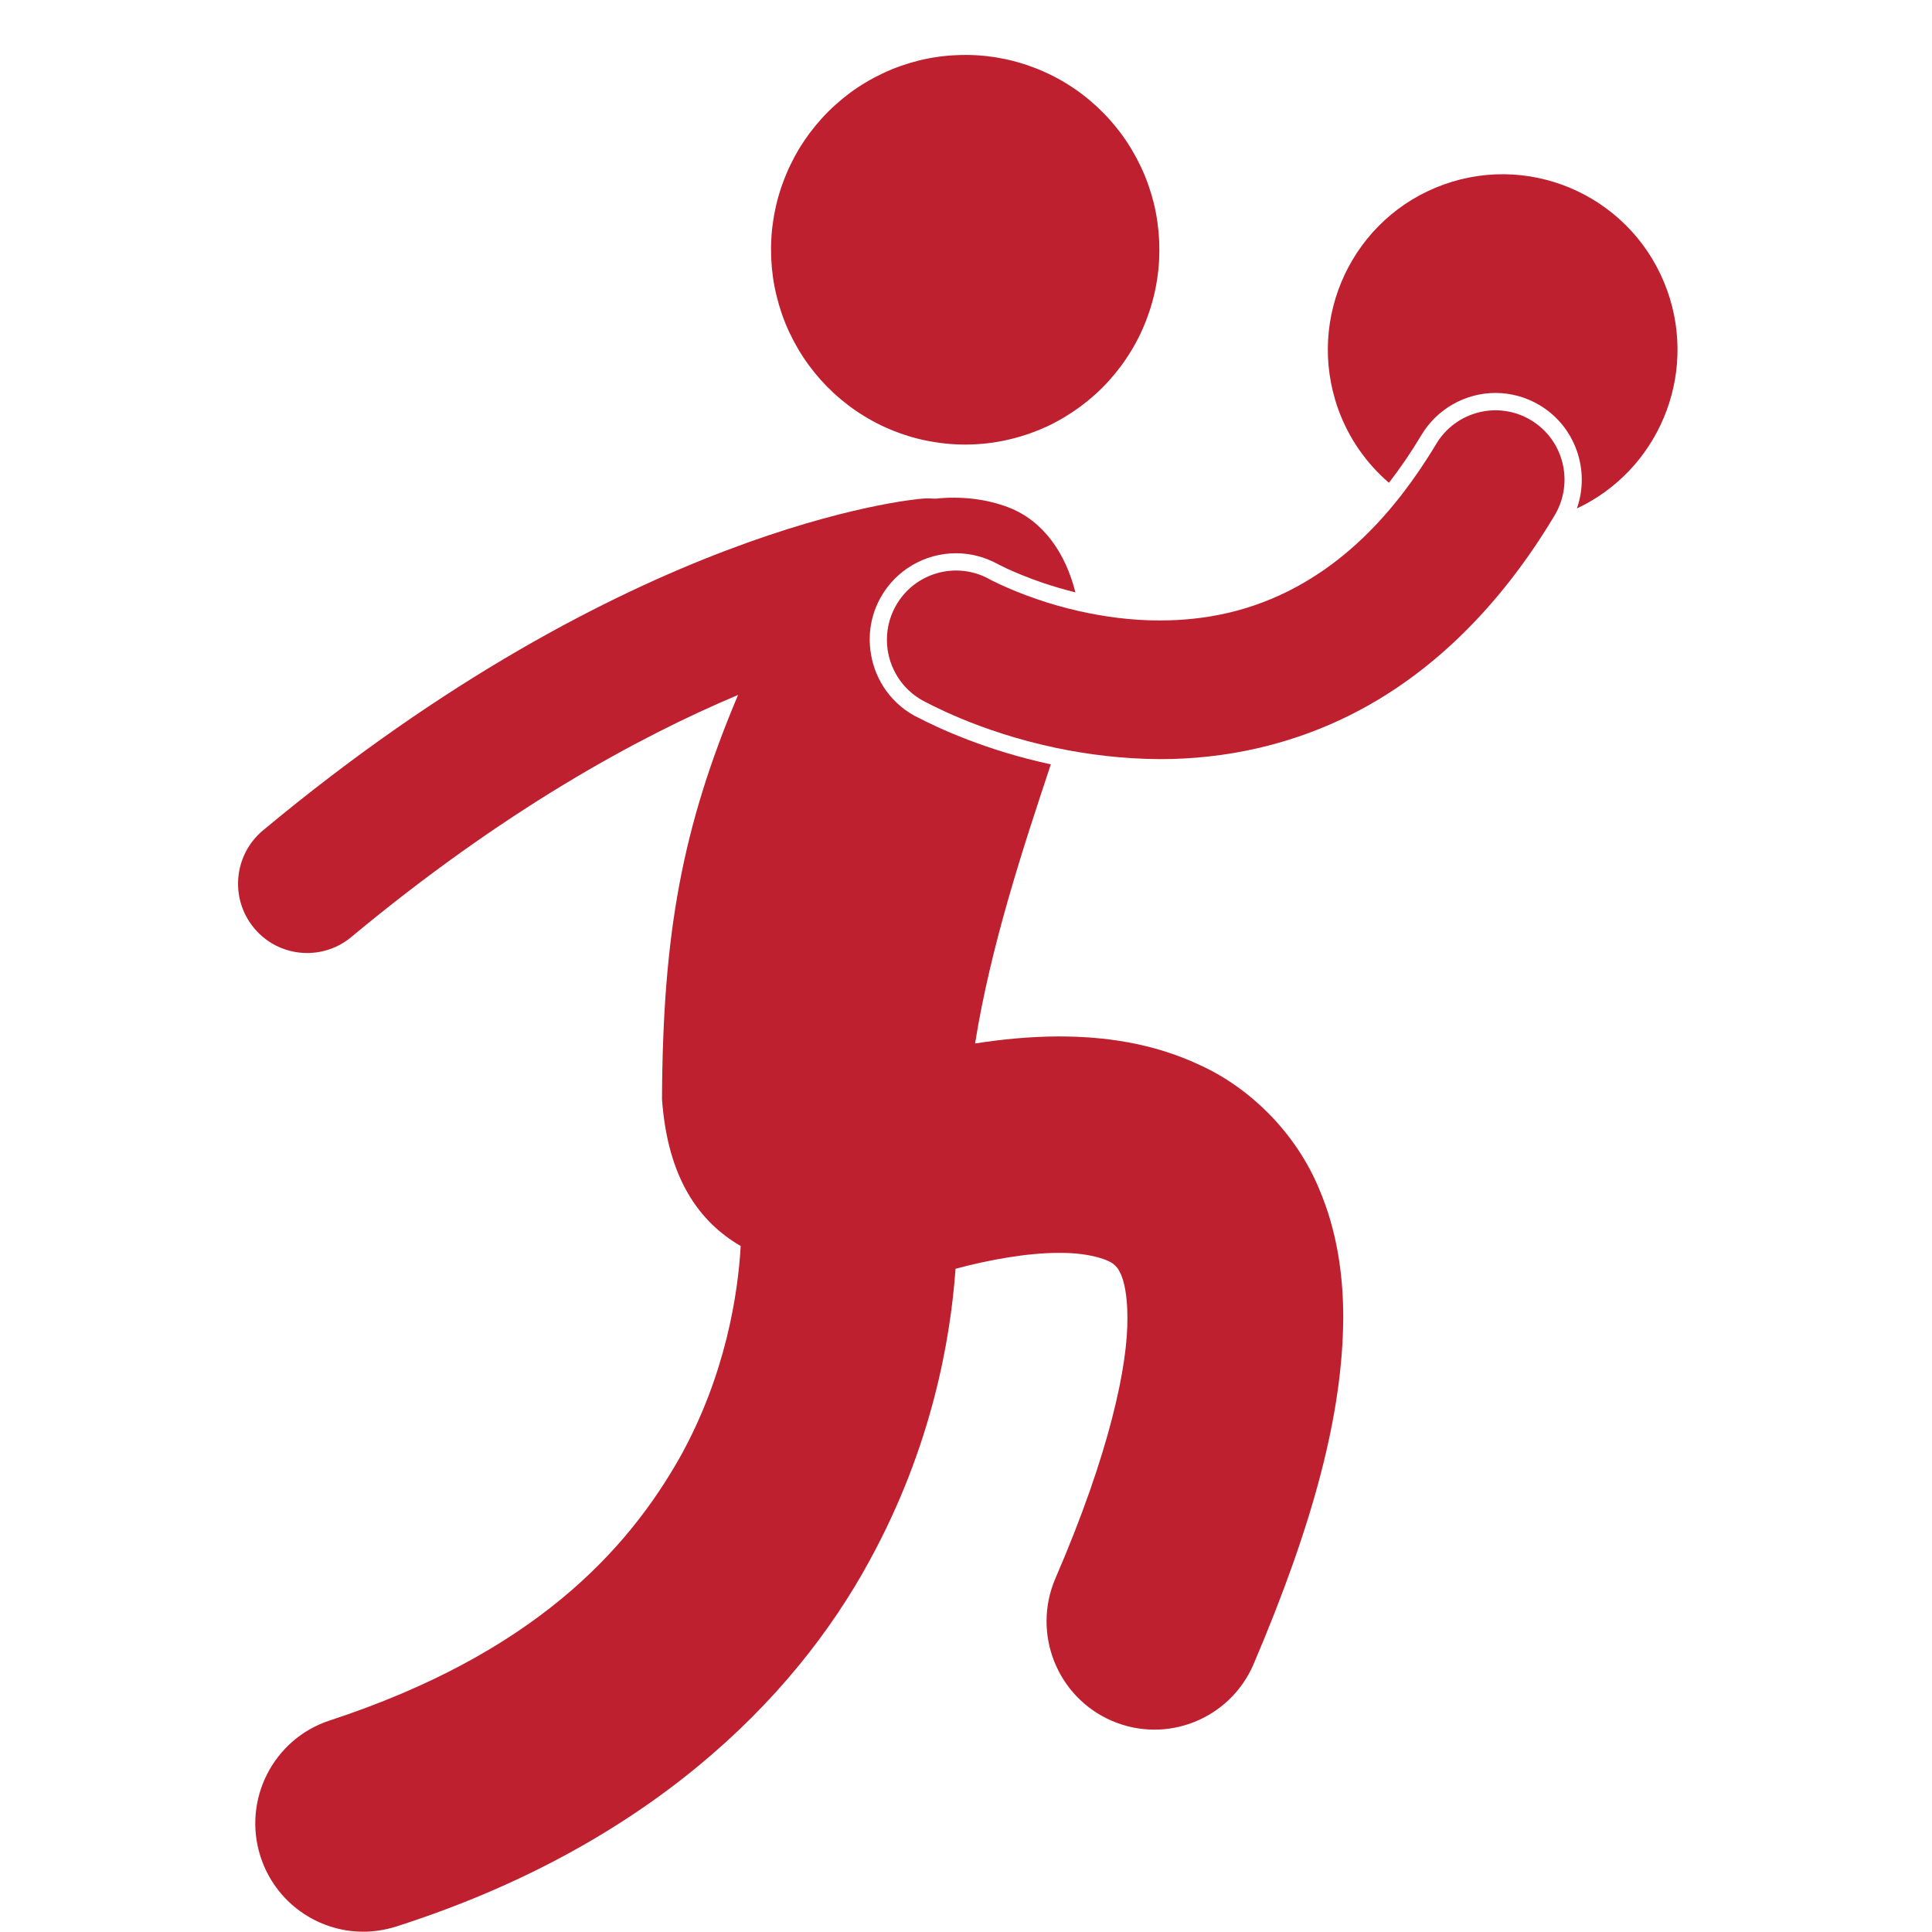
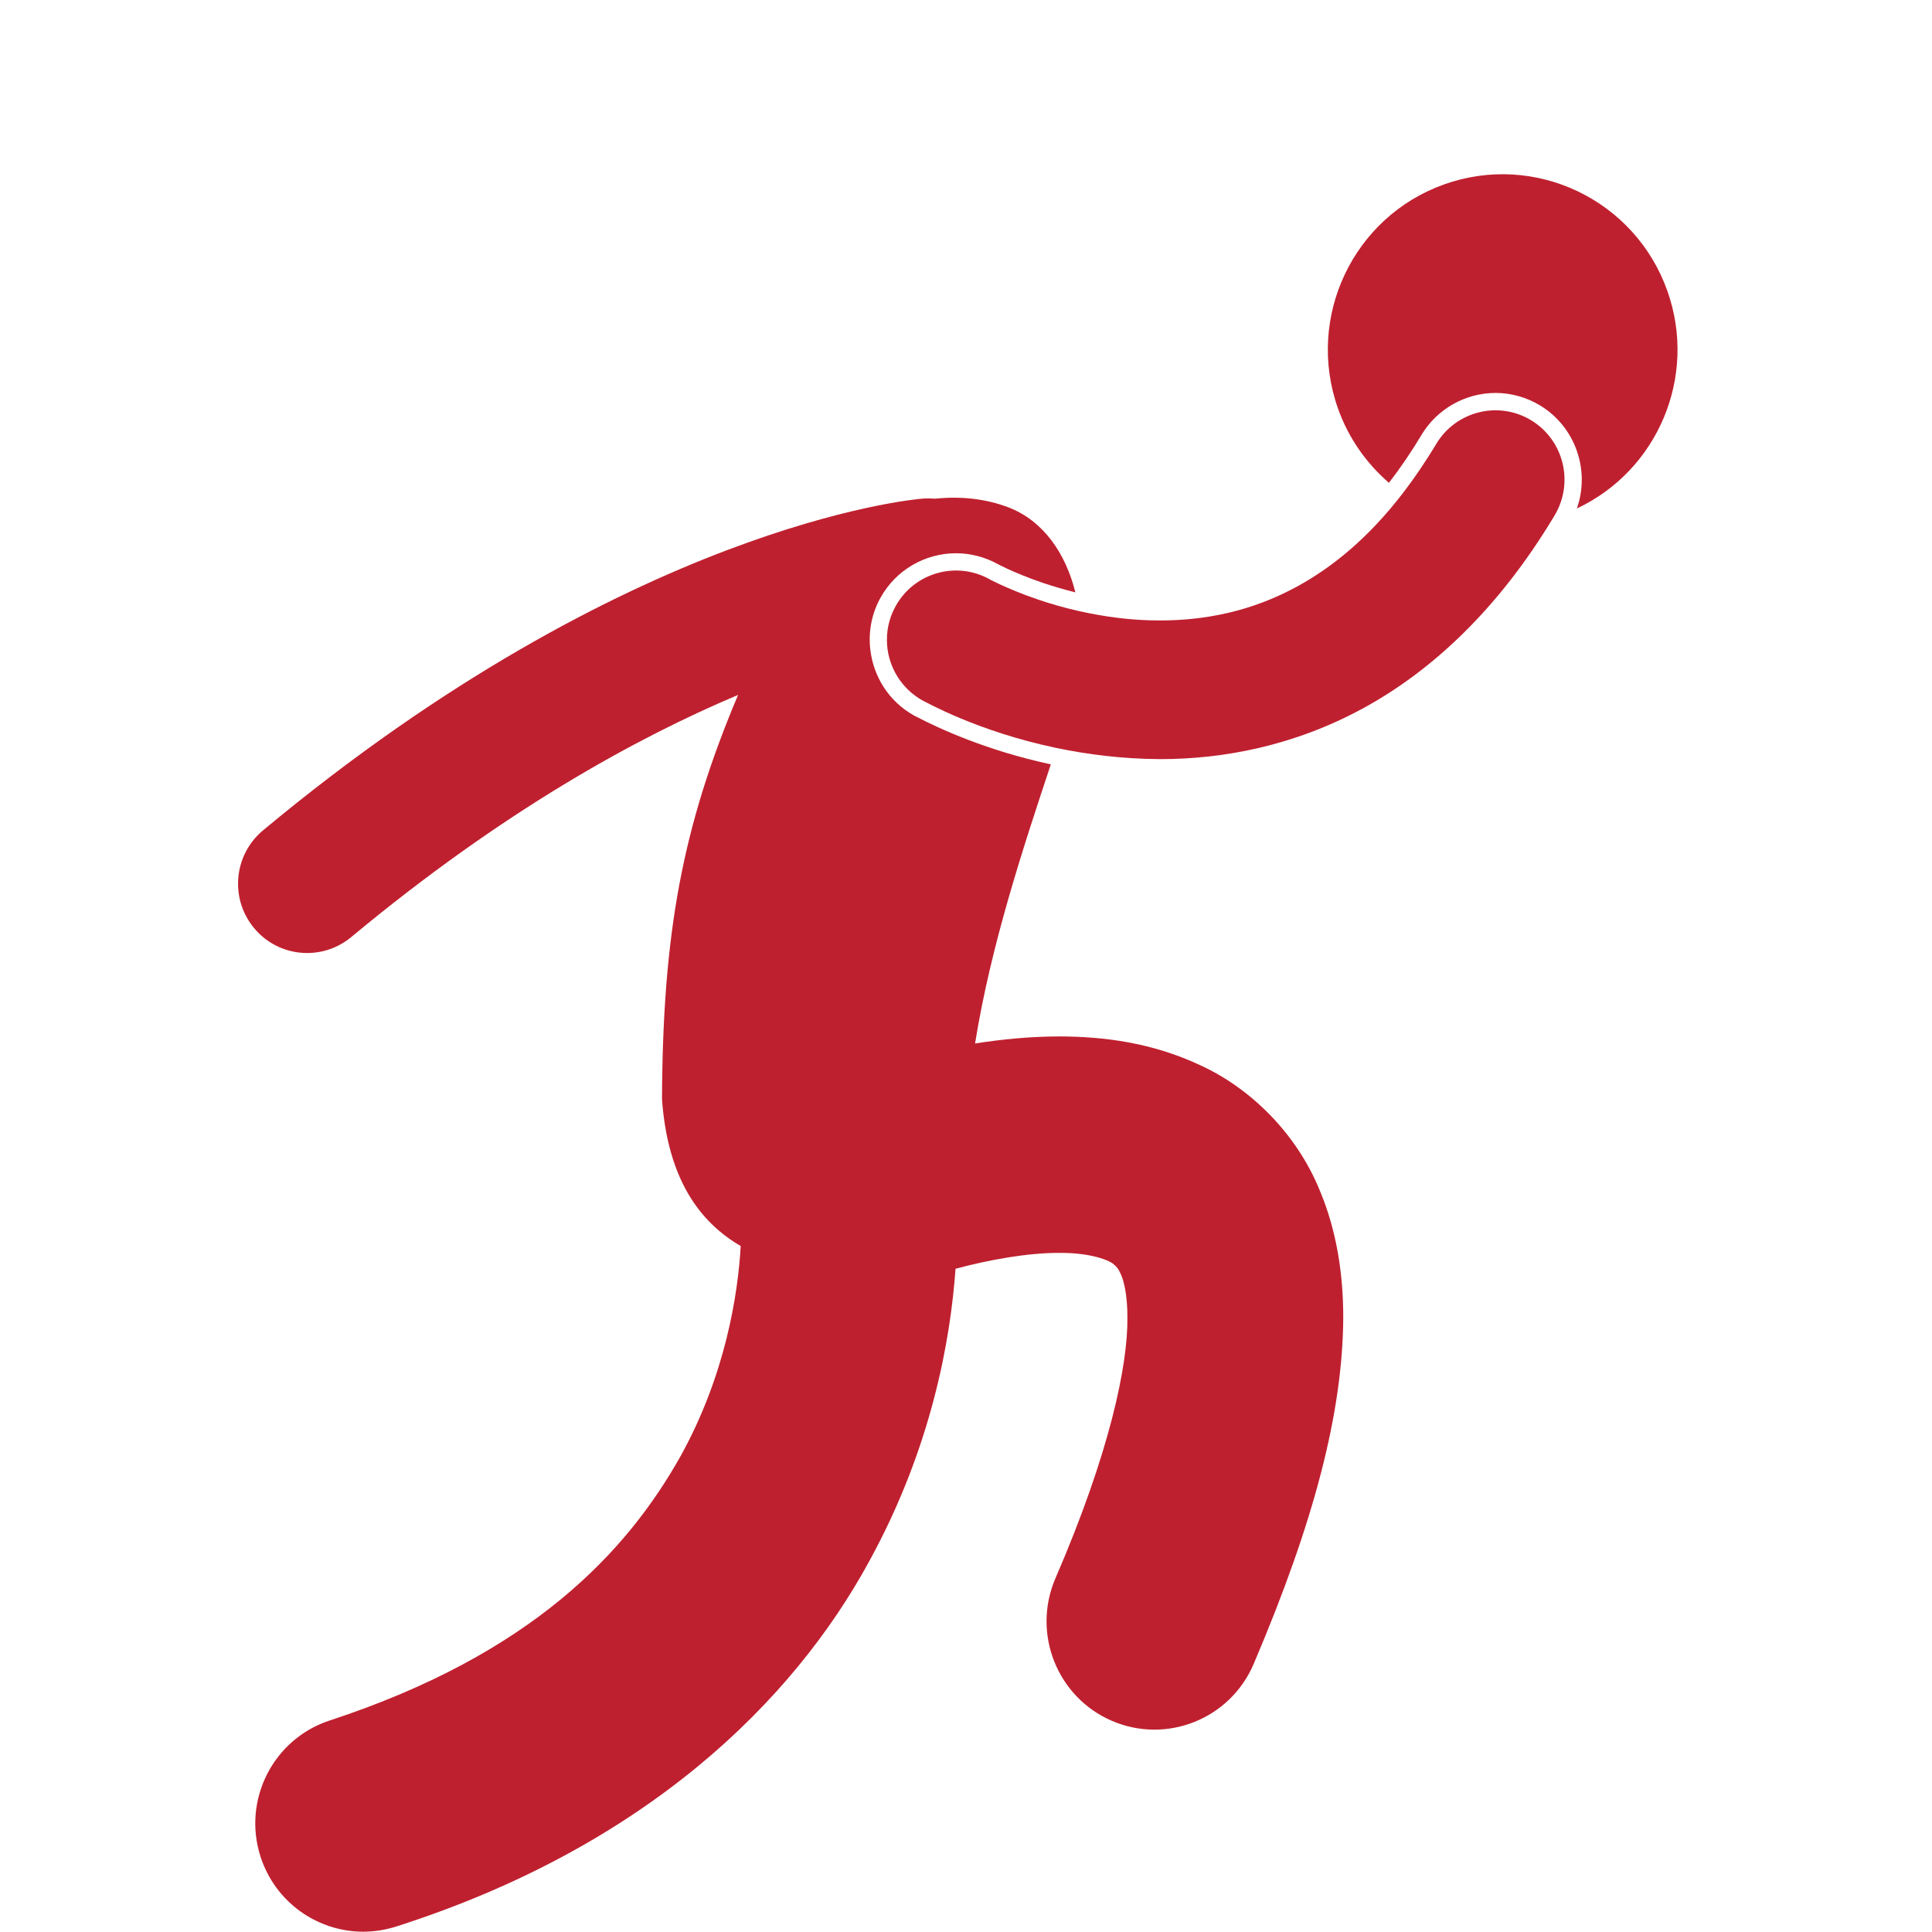
<svg xmlns="http://www.w3.org/2000/svg" width="100" zoomAndPan="magnify" viewBox="0 0 75 75" height="100" preserveAspectRatio="xMidYMid meet" version="1.0">
  <defs>
    <clipPath id="b8d043a3dc">
-       <path d="M 51 6 L 65.906 6 L 65.906 20 L 51 20 Z M 51 6 " clip-rule="nonzero" />
+       <path d="M 51 6 L 65.906 6 L 65.906 20 L 51 20 Z " clip-rule="nonzero" />
    </clipPath>
  </defs>
  <g clip-path="url(#b8d043a3dc)">
    <path fill="#bf202f" d="M 58.055 15.254 C 58.66 15.254 59.258 15.422 59.777 15.734 C 61.164 16.57 61.734 18.262 61.215 19.738 C 64.344 18.27 65.91 14.625 64.727 11.293 C 63.469 7.75 59.586 5.898 56.055 7.16 C 52.527 8.422 50.684 12.316 51.941 15.859 C 52.352 17.02 53.051 17.992 53.918 18.742 C 54.355 18.176 54.777 17.562 55.18 16.887 C 55.781 15.879 56.883 15.254 58.055 15.254 Z M 58.055 15.254 " fill-opacity="1" fill-rule="nonzero" />
  </g>
  <path fill="#bf202f" d="M 11.922 36.996 C 12.527 36.996 13.133 36.793 13.633 36.379 C 19.527 31.477 24.723 28.633 28.652 26.977 C 26.488 32.105 25.727 36.211 25.699 42.672 C 25.922 45.777 27.164 47.445 28.754 48.371 C 28.648 50.246 28.164 53.371 26.426 56.516 C 24.332 60.25 20.648 64.211 12.812 66.785 C 10.613 67.496 9.402 69.867 10.113 72.074 C 10.688 73.855 12.332 74.988 14.098 74.988 C 14.523 74.988 14.957 74.922 15.387 74.785 C 25.039 71.699 30.789 66.059 33.762 60.574 C 36.16 56.188 36.895 52.035 37.094 49.254 C 38.348 48.914 39.883 48.633 41.109 48.637 C 42.348 48.625 43.094 48.934 43.246 49.09 C 43.344 49.18 43.402 49.223 43.52 49.484 C 43.629 49.742 43.766 50.254 43.766 51.145 C 43.785 52.988 43.09 56.371 40.969 61.277 C 40.055 63.41 41.035 65.883 43.16 66.801 C 45.285 67.719 47.75 66.734 48.664 64.602 C 51.023 59.066 52.125 54.82 52.145 51.145 C 52.145 49.383 51.867 47.73 51.242 46.234 C 50.328 43.973 48.516 42.238 46.625 41.367 C 44.73 40.469 42.836 40.238 41.109 40.234 C 39.961 40.238 38.871 40.348 37.852 40.508 C 38.465 36.676 39.742 32.84 40.793 29.672 C 38.301 29.137 36.441 28.277 35.57 27.82 L 35.512 27.793 L 35.496 27.785 L 35.477 27.773 C 34.496 27.223 33.902 26.254 33.785 25.211 C 33.707 24.539 33.828 23.836 34.184 23.199 C 34.773 22.137 35.898 21.477 37.113 21.477 C 37.672 21.477 38.227 21.621 38.723 21.891 C 38.73 21.895 38.734 21.898 38.742 21.902 L 38.797 21.93 C 38.859 21.961 38.969 22.016 39.117 22.086 C 39.41 22.219 39.883 22.422 40.477 22.625 C 40.836 22.746 41.266 22.875 41.746 22.996 C 41.367 21.473 40.496 20.211 39.145 19.695 C 38.309 19.375 37.328 19.25 36.305 19.359 C 36.152 19.348 35.992 19.344 35.832 19.355 C 35.402 19.383 24.414 20.41 10.211 32.234 C 9.07 33.184 8.914 34.879 9.859 36.023 C 10.387 36.664 11.152 36.996 11.922 36.996 Z M 11.922 36.996 " fill-opacity="1" fill-rule="nonzero" />
-   <path fill="#bf202f" d="M 40.047 2.59 C 40.512 2.758 40.957 2.973 41.379 3.23 C 41.805 3.488 42.195 3.785 42.562 4.121 C 42.926 4.457 43.254 4.824 43.547 5.223 C 43.84 5.625 44.09 6.051 44.301 6.5 C 44.512 6.949 44.672 7.414 44.793 7.898 C 44.91 8.379 44.977 8.871 45 9.367 C 45.02 9.863 44.996 10.355 44.918 10.848 C 44.844 11.336 44.723 11.816 44.551 12.281 C 44.383 12.75 44.172 13.195 43.914 13.617 C 43.656 14.043 43.359 14.438 43.027 14.805 C 42.691 15.172 42.324 15.5 41.926 15.793 C 41.527 16.086 41.102 16.34 40.656 16.551 C 40.207 16.758 39.742 16.922 39.262 17.039 C 38.781 17.16 38.293 17.23 37.797 17.25 C 37.305 17.273 36.812 17.246 36.32 17.168 C 35.832 17.094 35.355 16.973 34.891 16.801 C 34.426 16.633 33.98 16.418 33.559 16.16 C 33.133 15.902 32.742 15.605 32.375 15.27 C 32.012 14.934 31.684 14.566 31.391 14.168 C 31.098 13.766 30.848 13.34 30.637 12.891 C 30.426 12.441 30.266 11.973 30.148 11.492 C 30.027 11.008 29.961 10.52 29.938 10.023 C 29.918 9.527 29.941 9.035 30.02 8.543 C 30.094 8.055 30.215 7.574 30.387 7.109 C 30.555 6.641 30.77 6.195 31.023 5.77 C 31.281 5.348 31.578 4.953 31.91 4.586 C 32.246 4.219 32.613 3.891 33.012 3.594 C 33.41 3.301 33.836 3.051 34.285 2.84 C 34.73 2.629 35.195 2.469 35.676 2.348 C 36.156 2.23 36.645 2.16 37.141 2.141 C 37.637 2.117 38.125 2.145 38.617 2.219 C 39.105 2.297 39.582 2.418 40.047 2.59 Z M 40.047 2.59 " fill-opacity="1" fill-rule="nonzero" />
  <path fill="#bf202f" d="M 38.84 22.695 C 38.773 22.664 38.719 22.641 38.668 22.613 C 38.594 22.578 38.531 22.547 38.488 22.527 C 38.453 22.508 38.43 22.496 38.418 22.488 C 37.125 21.766 35.492 22.23 34.77 23.527 C 34.5 24.008 34.398 24.539 34.438 25.051 C 34.508 25.914 34.992 26.73 35.805 27.188 C 35.961 27.262 37.953 28.395 41.004 29.035 C 42.199 29.285 43.555 29.461 45.027 29.469 C 45.035 29.469 45.043 29.469 45.047 29.469 C 47.473 29.469 50.227 28.961 52.922 27.492 C 55.605 26.031 58.172 23.625 60.305 20.082 C 60.32 20.055 60.336 20.027 60.352 20.004 C 61.113 18.727 60.703 17.078 59.434 16.312 C 58.164 15.547 56.516 15.961 55.754 17.234 C 55.328 17.945 54.891 18.582 54.453 19.152 C 53.109 20.898 51.719 22.02 50.359 22.766 C 48.555 23.75 46.746 24.086 45.027 24.086 C 43.906 24.09 42.832 23.934 41.887 23.723 C 41.285 23.586 40.734 23.426 40.262 23.262 C 39.652 23.055 39.164 22.844 38.84 22.695 Z M 38.84 22.695 " fill-opacity="1" fill-rule="nonzero" />
</svg>